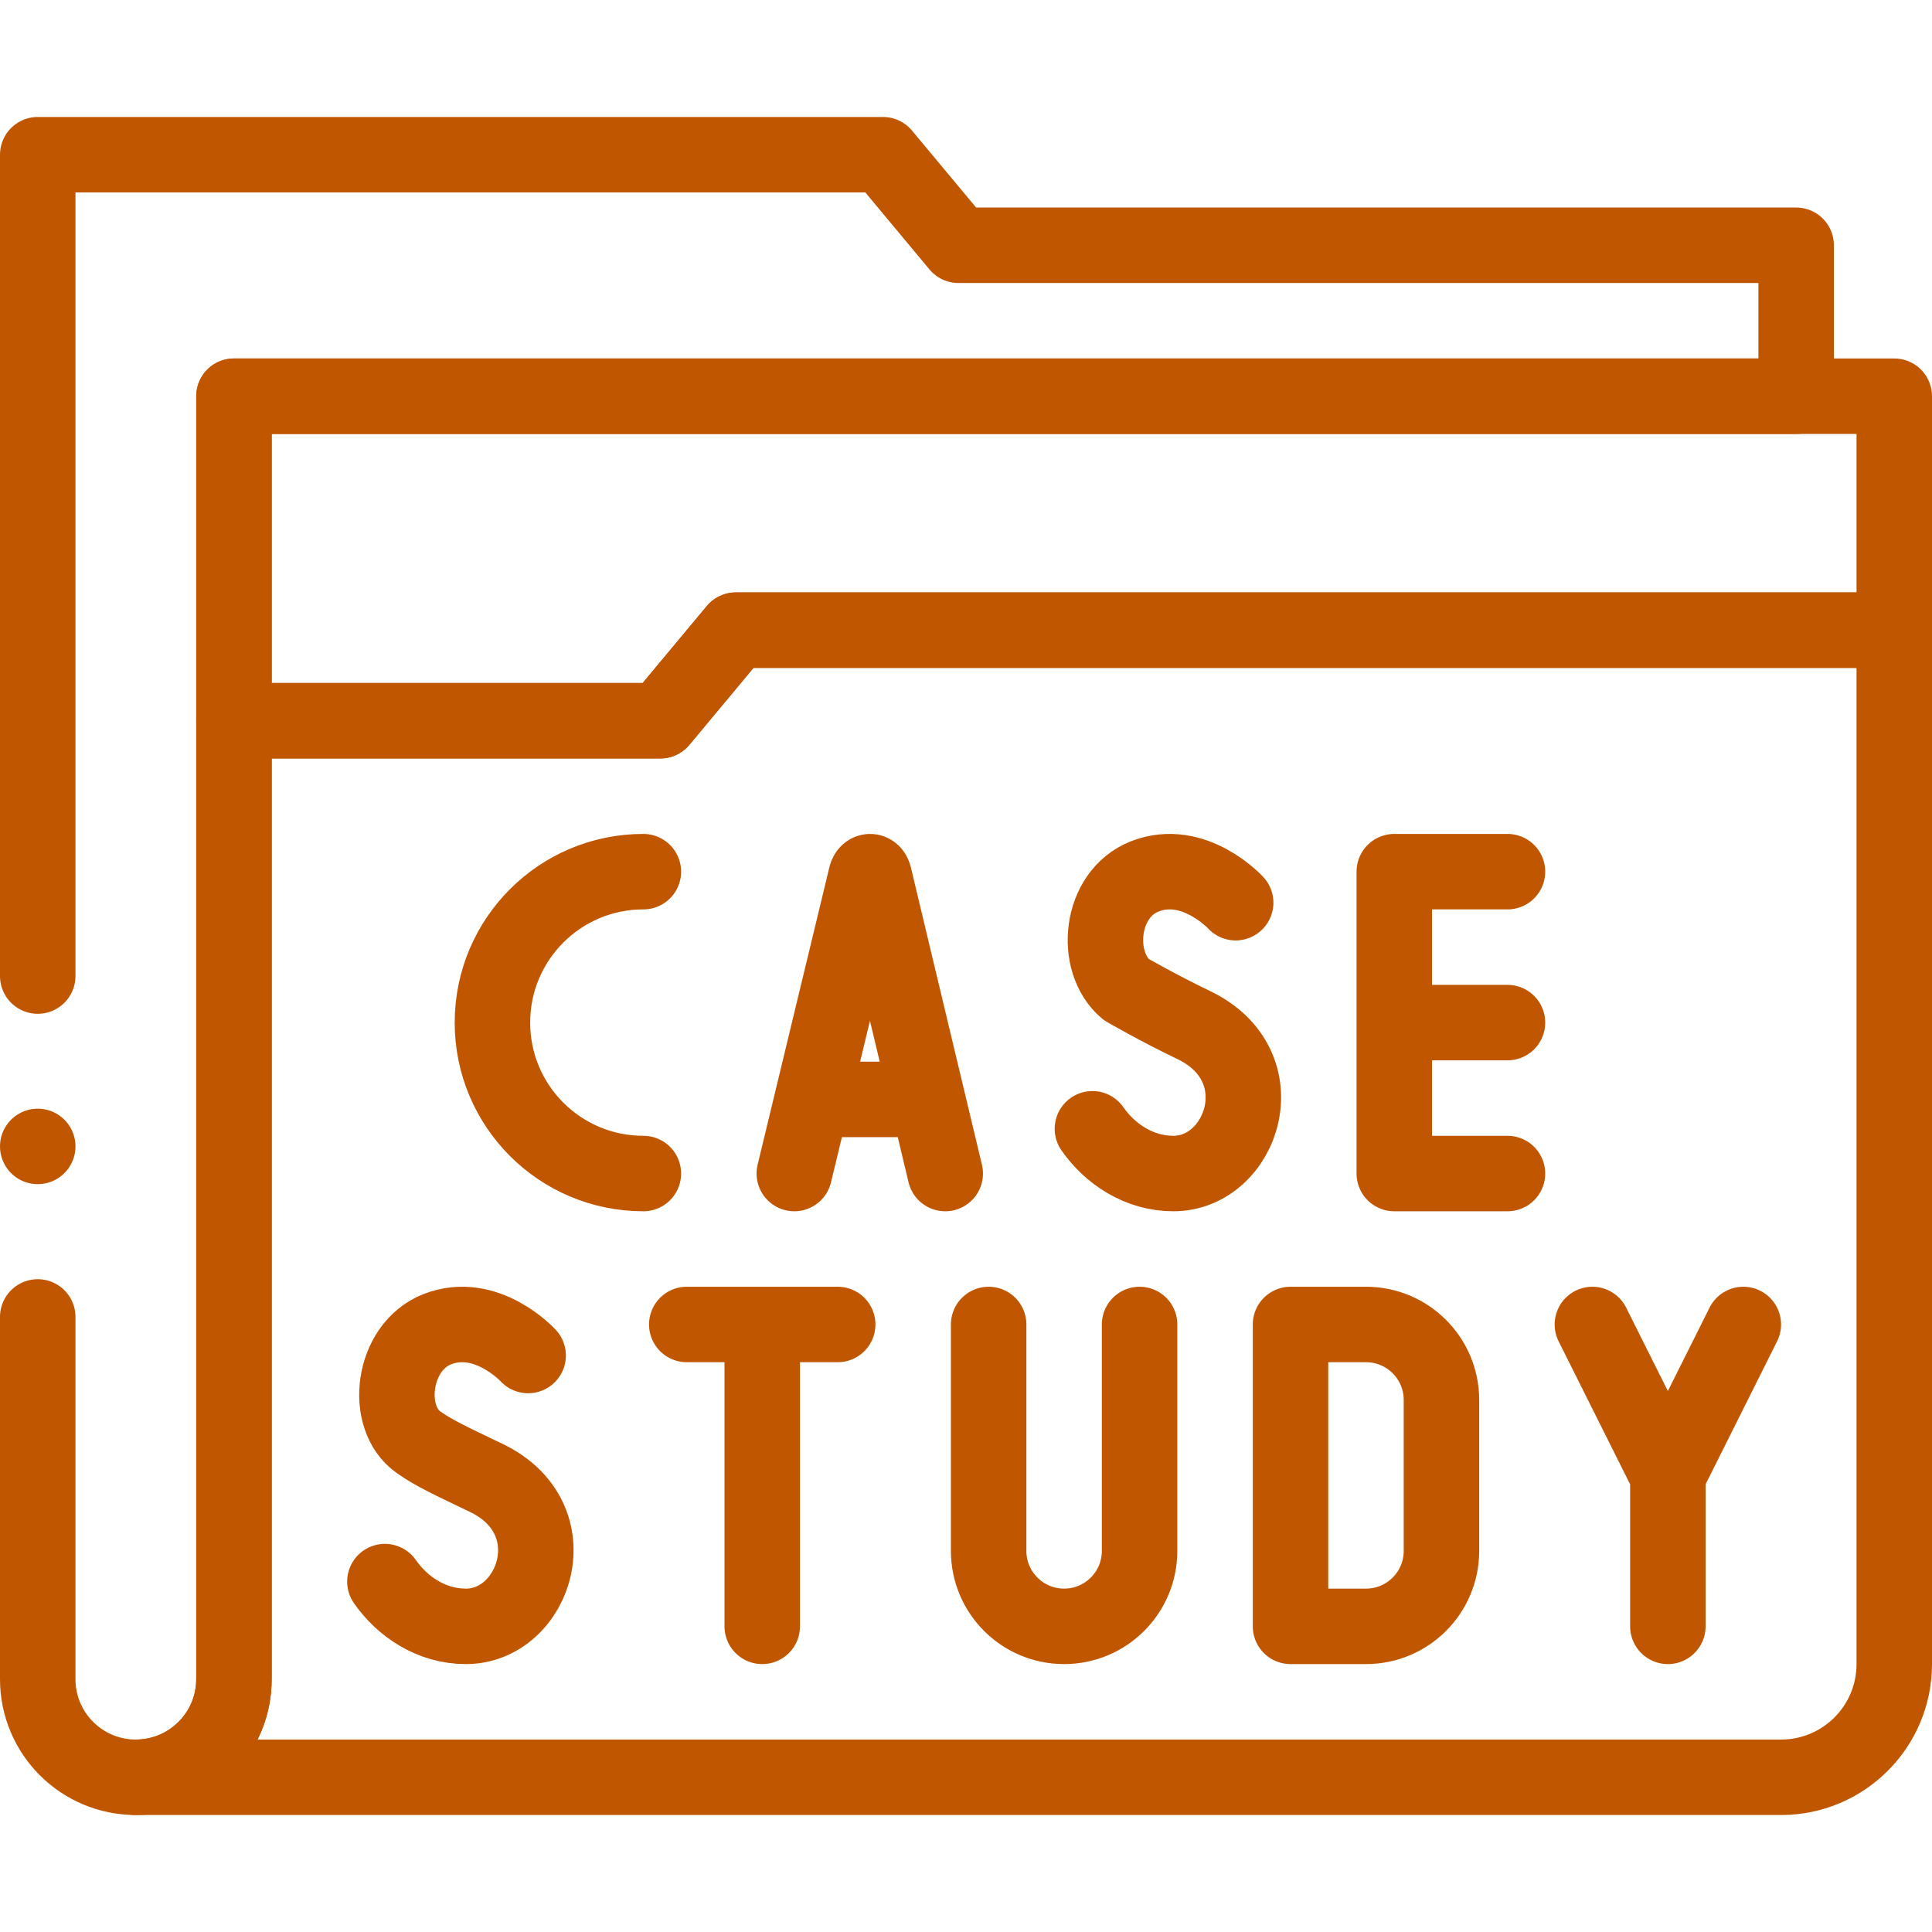
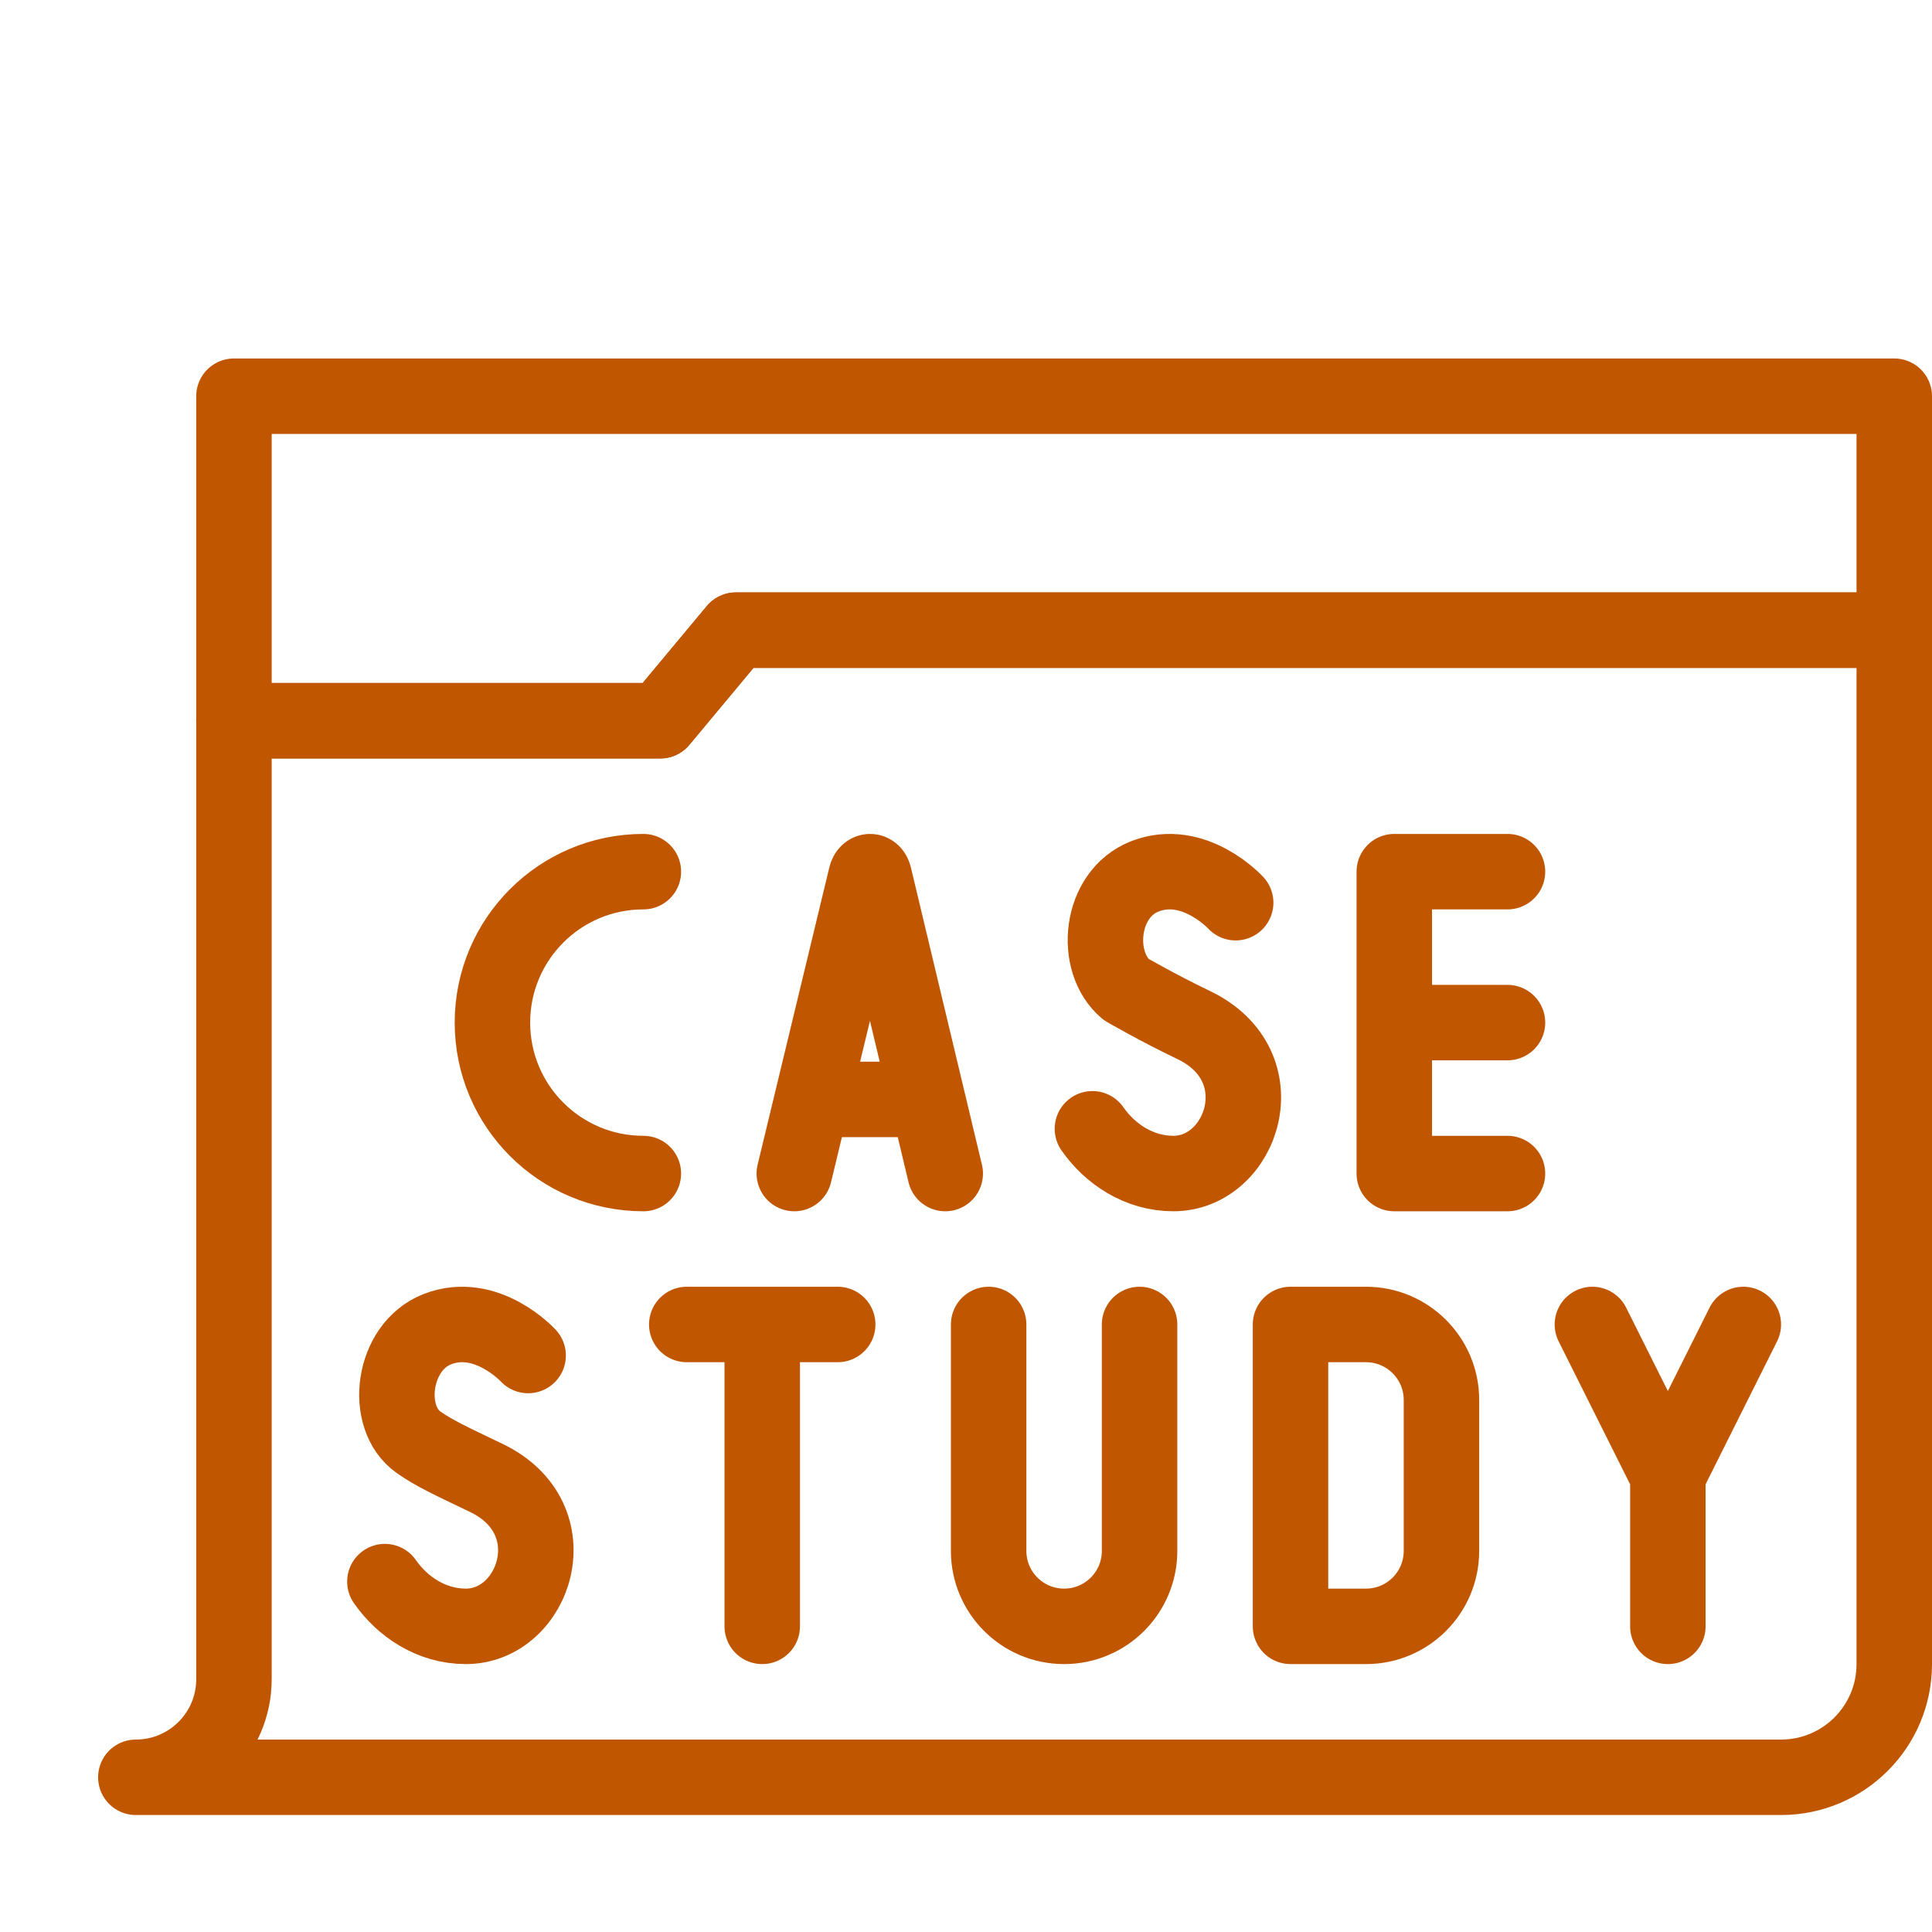
<svg xmlns="http://www.w3.org/2000/svg" version="1.1" width="512" height="512" x="0" y="0" viewBox="0 0 512 512" style="enable-background:new 0 0 512 512" xml:space="preserve" class="">
  <g>
-     <path d="M10 349v96c0 14.359 11.641 26 26 26h0c14.359 0 26-11.641 26-26V105h414V65H254l-20-24H10v217.667M10 303.812h0" style="stroke-width:20;stroke-linecap:round;stroke-linejoin:round;stroke-miterlimit:10;" fill="none" stroke="#c15600" stroke-width="20" stroke-linecap="round" stroke-linejoin="round" stroke-miterlimit="10" data-original="#000000" opacity="1" class="" />
-     <path d="M62 191h113l20-24h307v274c0 16.569-13.431 30-30 30H36h0c14.359 0 26-11.641 26-26V191z" style="stroke-width:20;stroke-linecap:round;stroke-linejoin:round;stroke-miterlimit:10;" fill="none" stroke="#c15600" stroke-width="20" stroke-linecap="round" stroke-linejoin="round" stroke-miterlimit="10" data-original="#000000" opacity="1" class="" />
+     <path d="M62 191h113l20-24h307v274c0 16.569-13.431 30-30 30H36h0c14.359 0 26-11.641 26-26V191" style="stroke-width:20;stroke-linecap:round;stroke-linejoin:round;stroke-miterlimit:10;" fill="none" stroke="#c15600" stroke-width="20" stroke-linecap="round" stroke-linejoin="round" stroke-miterlimit="10" data-original="#000000" opacity="1" class="" />
    <path d="m210.5 311 19.024-78.873c.389-1.501 1.734-1.503 2.125-.003L250.5 311M216.433 291.356h28.23M327.464 239.224s-11.053-12.067-24.087-6.967c-11.968 4.682-13.642 22.605-4.983 29.937 0 0 8.496 4.923 17.92 9.437C338.998 282.498 329.227 311 310.965 311c-9.145 0-16.82-5.201-21.465-11.859M139.964 359.224s-11.053-12.067-24.087-6.967c-11.968 4.682-14.257 23.401-4.983 29.937 4.139 2.917 8.496 4.923 17.92 9.437C151.498 402.498 141.726 431 123.465 431c-9.145 0-16.82-5.201-21.465-11.859M399.5 311h-30v-80h30M369.5 271h30M170.5 311h0c-22.091 0-40-17.909-40-40v0c0-22.091 17.909-40 40-40h0M182 351h40M202 351v80M302 351v60c0 11.046-8.954 20-20 20h0c-11.046 0-20-8.954-20-20v-60M362 431h-20v-80h20c11.046 0 20 8.954 20 20v40c0 11.046-8.954 20-20 20zM422 351l20 40 20-40M442 391v40M62 105v86h113l20-24h307v-62z" style="stroke-width:20;stroke-linecap:round;stroke-linejoin:round;stroke-miterlimit:10;" fill="none" stroke="#c15600" stroke-width="20" stroke-linecap="round" stroke-linejoin="round" stroke-miterlimit="10" data-original="#000000" opacity="1" class="" />
  </g>
</svg>